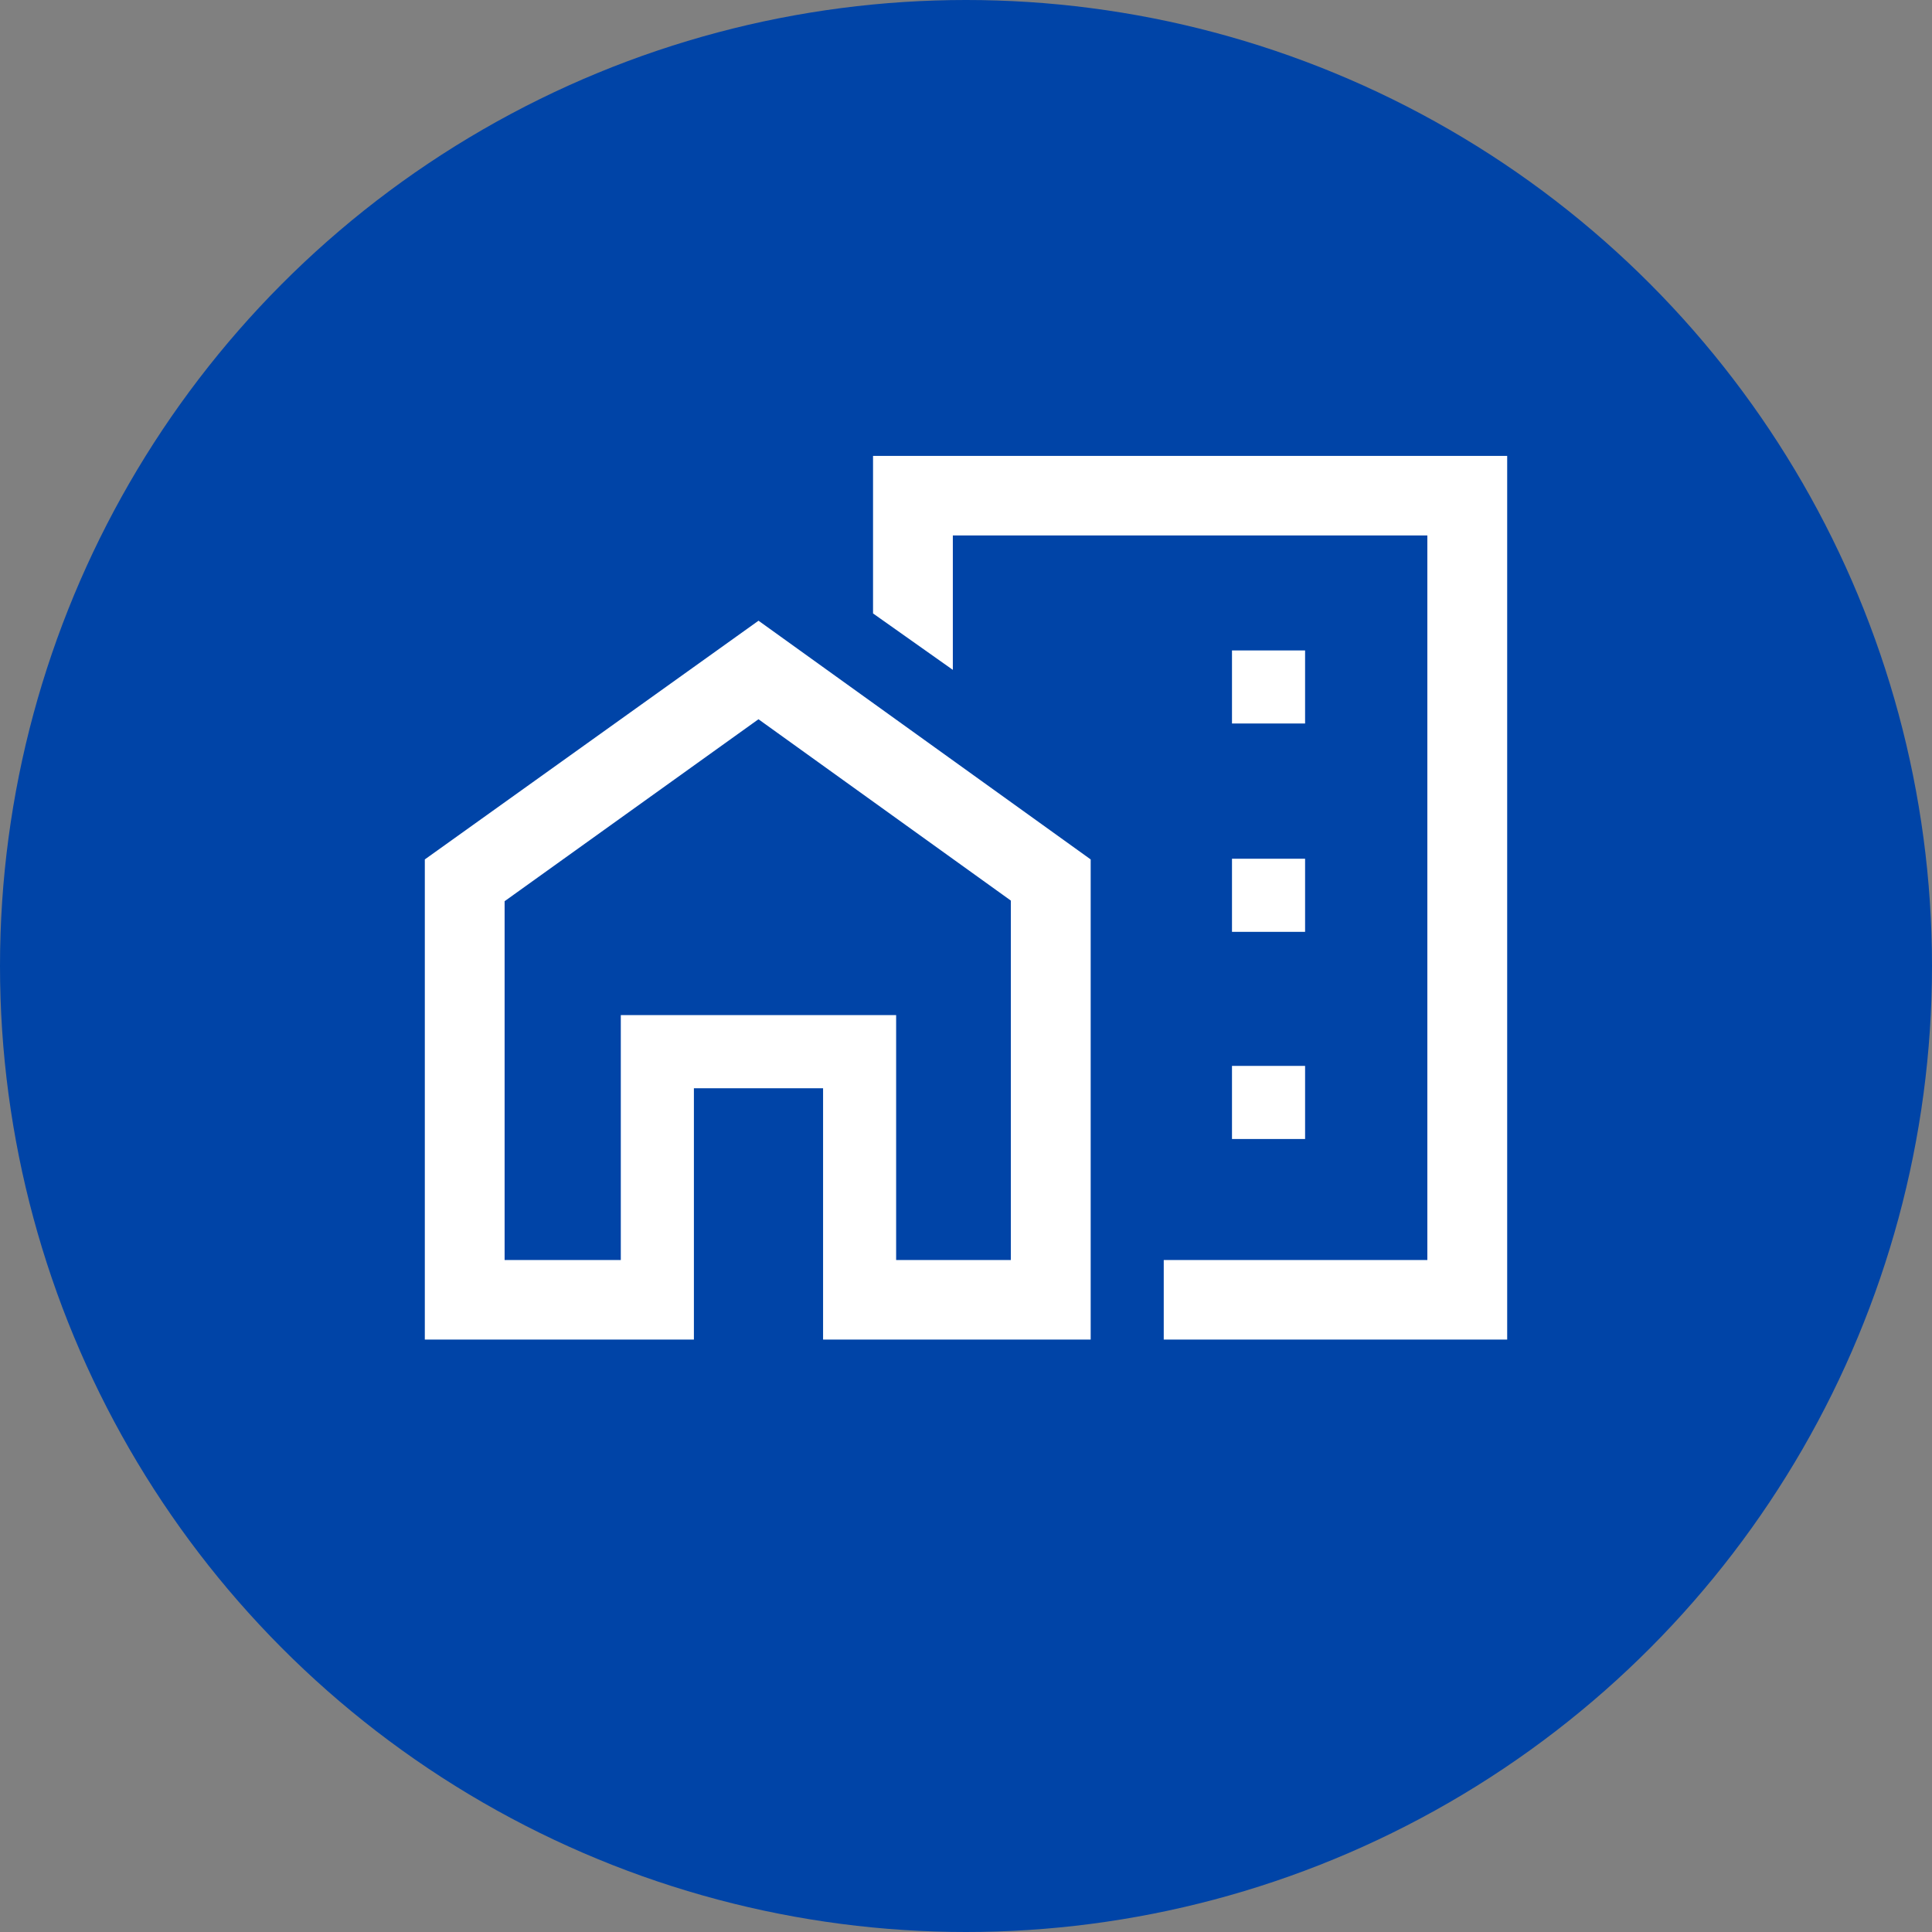
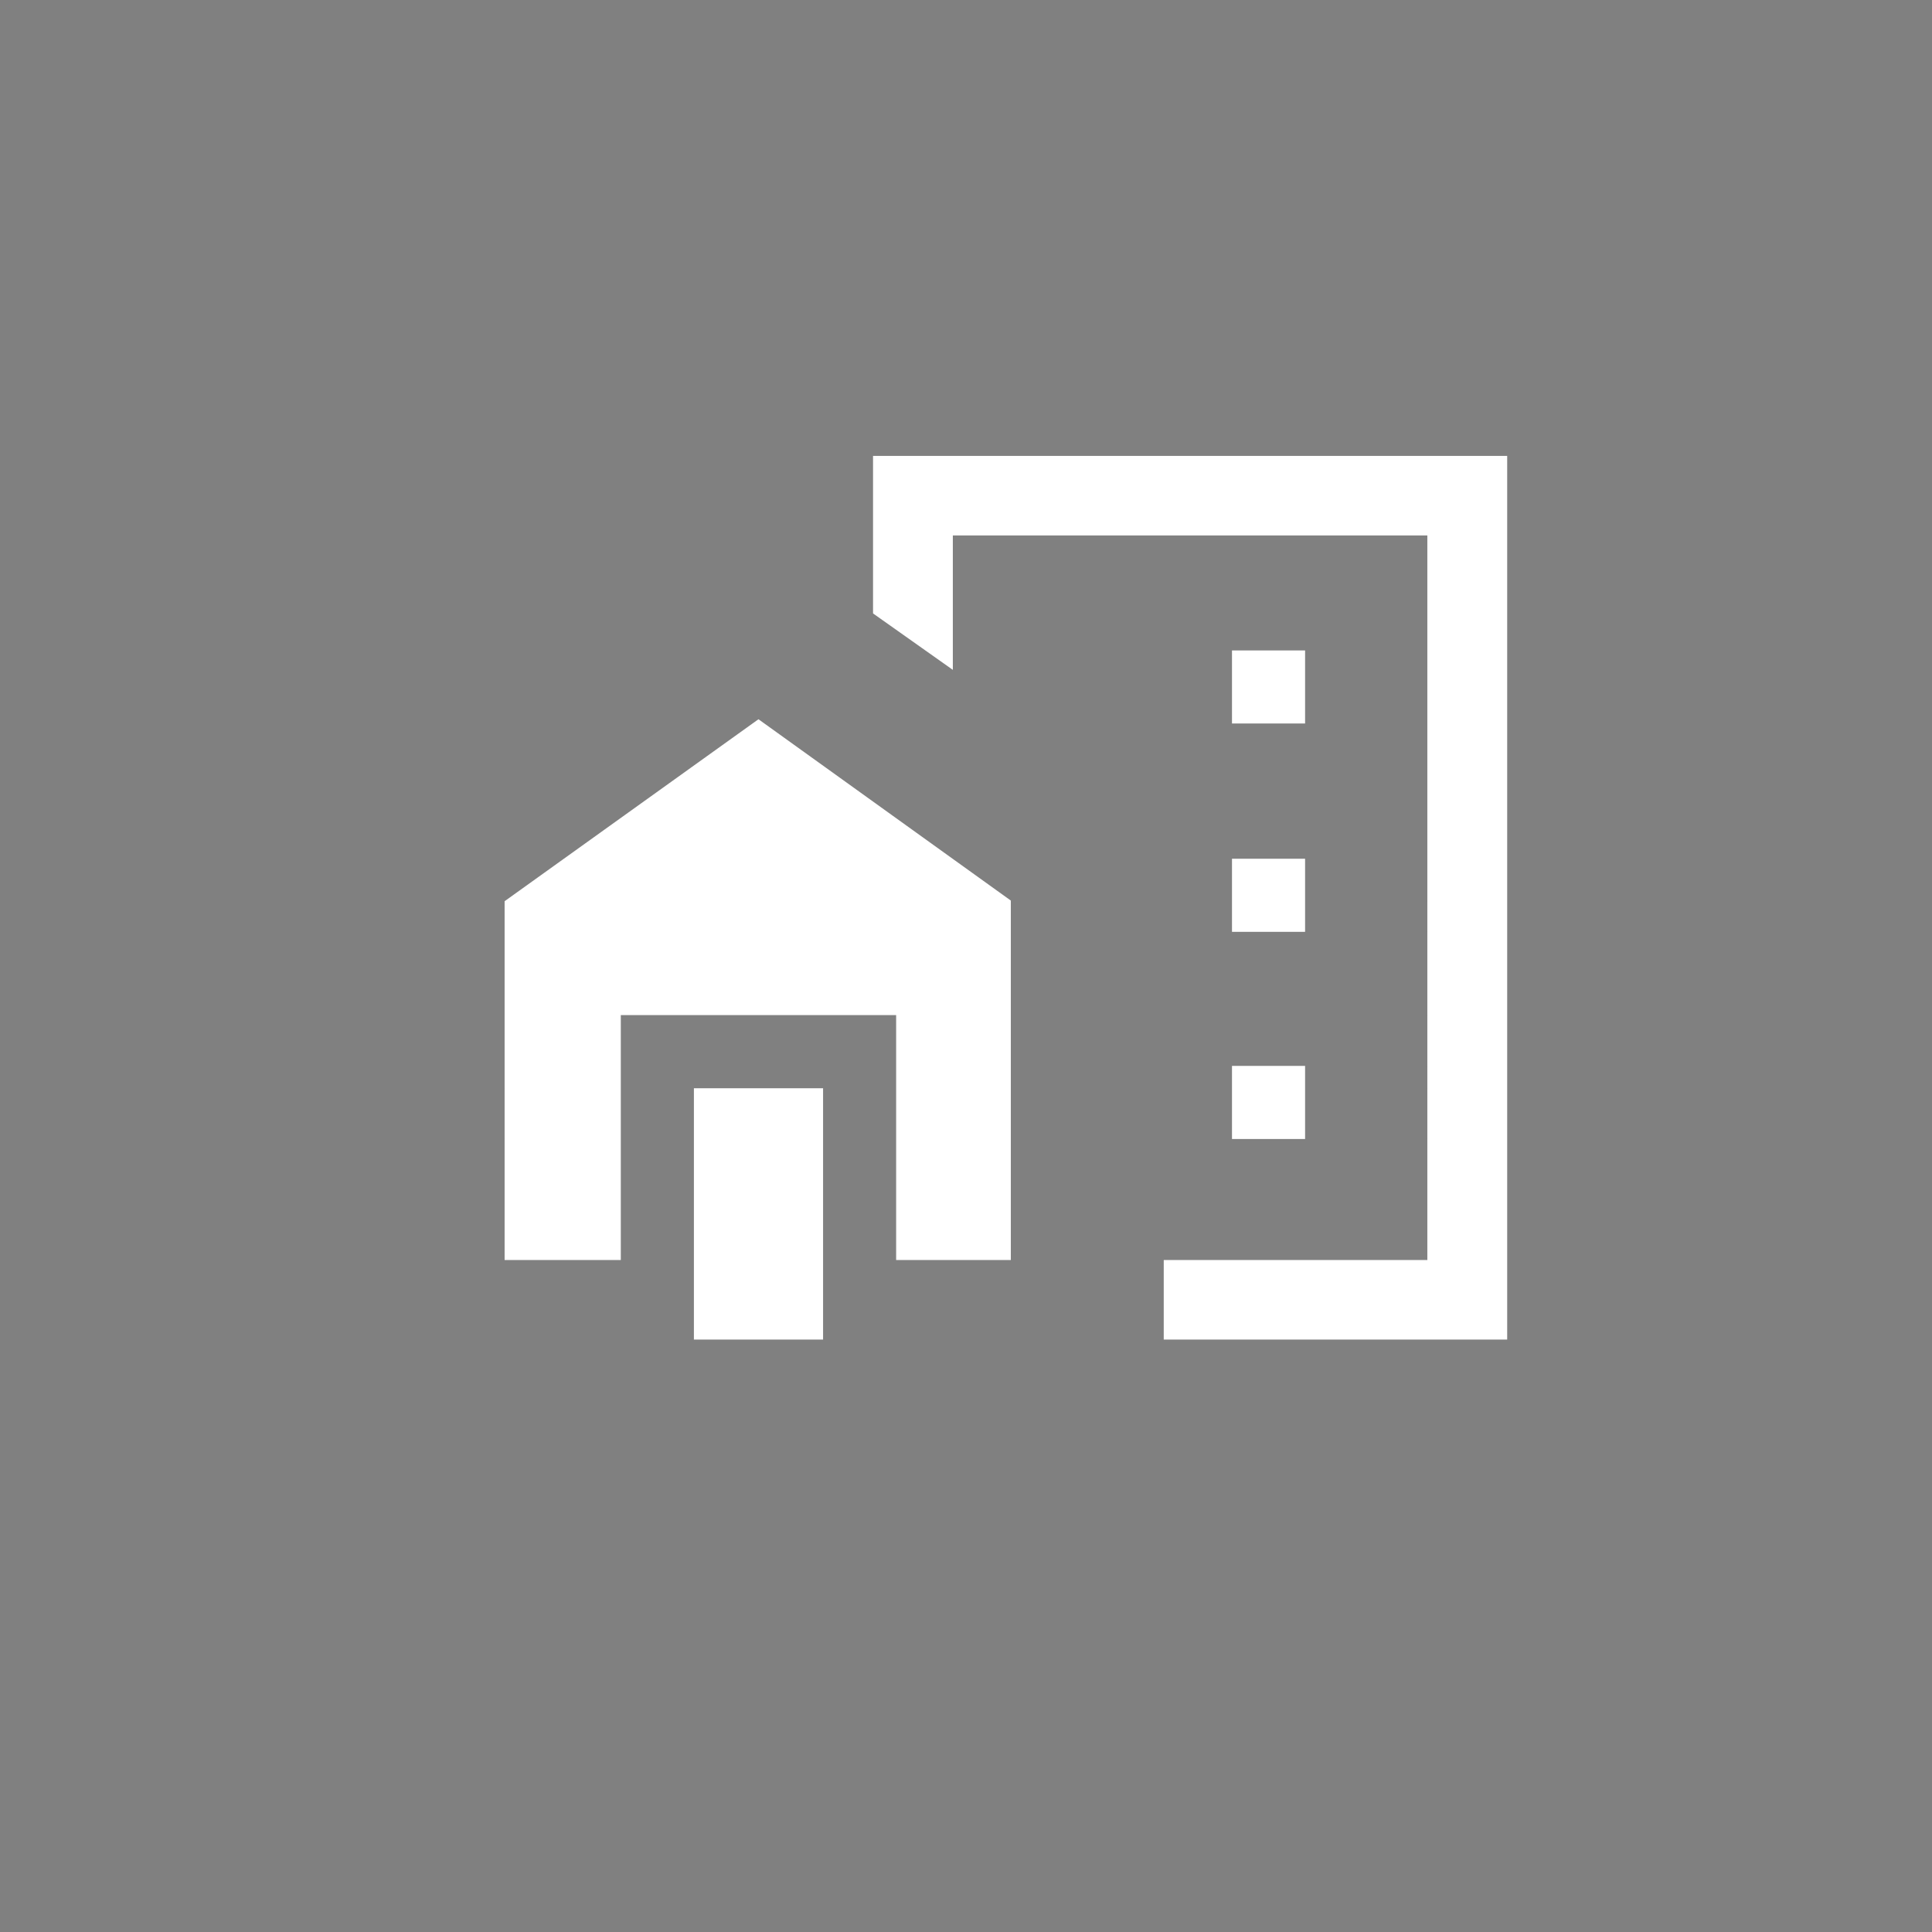
<svg xmlns="http://www.w3.org/2000/svg" width="43" height="43" viewBox="0 0 43 43">
  <rect x="0" y="0" width="43" height="43" fill="#808080" stroke="none" />
  <defs>
    <clipPath id="clip-Icon-construire-securiser">
      <rect width="43" height="43" />
    </clipPath>
  </defs>
  <g id="Icon-construire-securiser" clip-path="url(#clip-Icon-construire-securiser)">
-     <circle id="Ellipse_235" data-name="Ellipse 235" cx="21.5" cy="21.5" r="21.5" fill="#0044a7" />
-     <path id="home_work_FILL0_wght500_GRAD0_opsz48" d="M53.66,219.326h1.627V217.7H53.66Zm0,4.637h1.627v-1.627H53.66Zm0,4.61h1.627v-1.627H53.66Zm-1.519,4.464v-1.77h5.867V215.14H47.447v2.992l-1.776-1.256V213.37H59.785v19.667Zm-16.446,0V222.351l7.427-5.313,7.393,5.313v10.686H44.559v-5.593H41.684v5.593H35.695Zm1.776-1.77h2.586v-5.451h6.128v5.451h2.553v-8l-5.617-4.036-5.65,4.05ZM52.141,221.415Zm-5.956,9.853v-5.451H40.057v0h6.128Z" transform="translate(-26.24 -203.223)" fill="#fff" />
+     <path id="home_work_FILL0_wght500_GRAD0_opsz48" d="M53.66,219.326h1.627V217.7H53.66Zm0,4.637h1.627v-1.627H53.66Zm0,4.61h1.627v-1.627H53.66Zm-1.519,4.464v-1.77h5.867V215.14H47.447v2.992l-1.776-1.256V213.37H59.785v19.667Zm-16.446,0V222.351v10.686H44.559v-5.593H41.684v5.593H35.695Zm1.776-1.77h2.586v-5.451h6.128v5.451h2.553v-8l-5.617-4.036-5.65,4.05ZM52.141,221.415Zm-5.956,9.853v-5.451H40.057v0h6.128Z" transform="translate(-26.24 -203.223)" fill="#fff" />
  </g>
</svg>